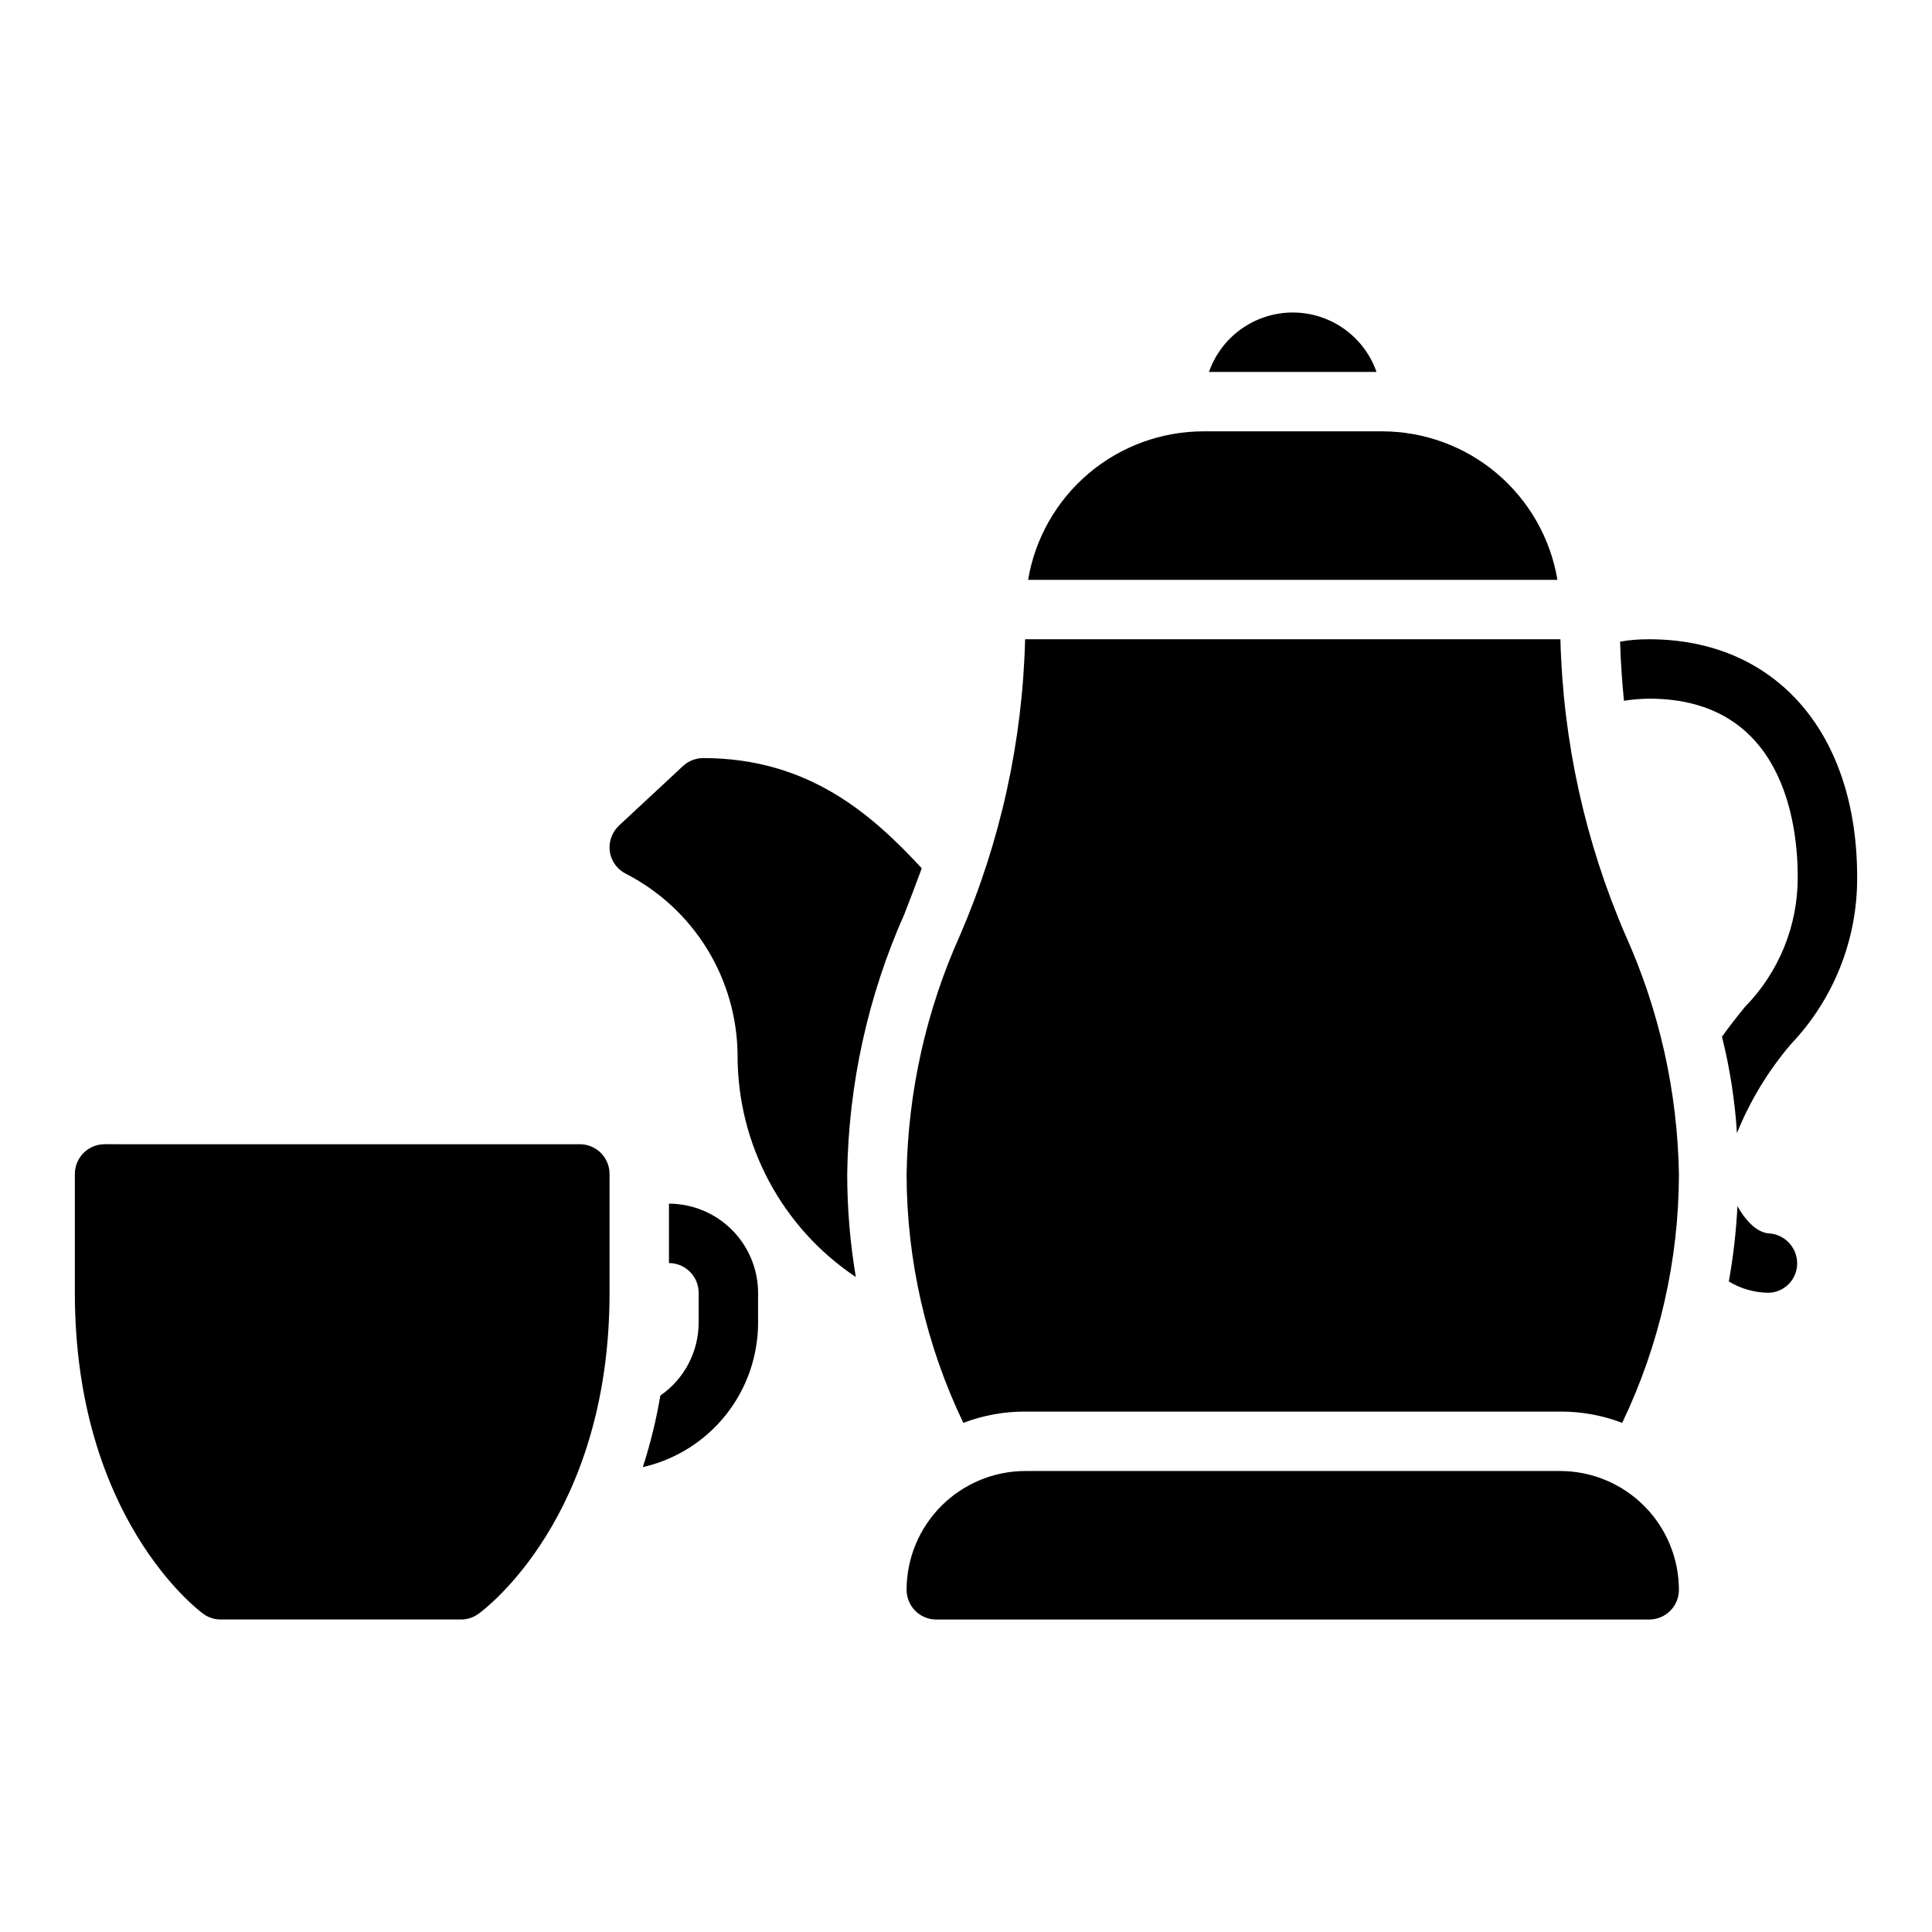
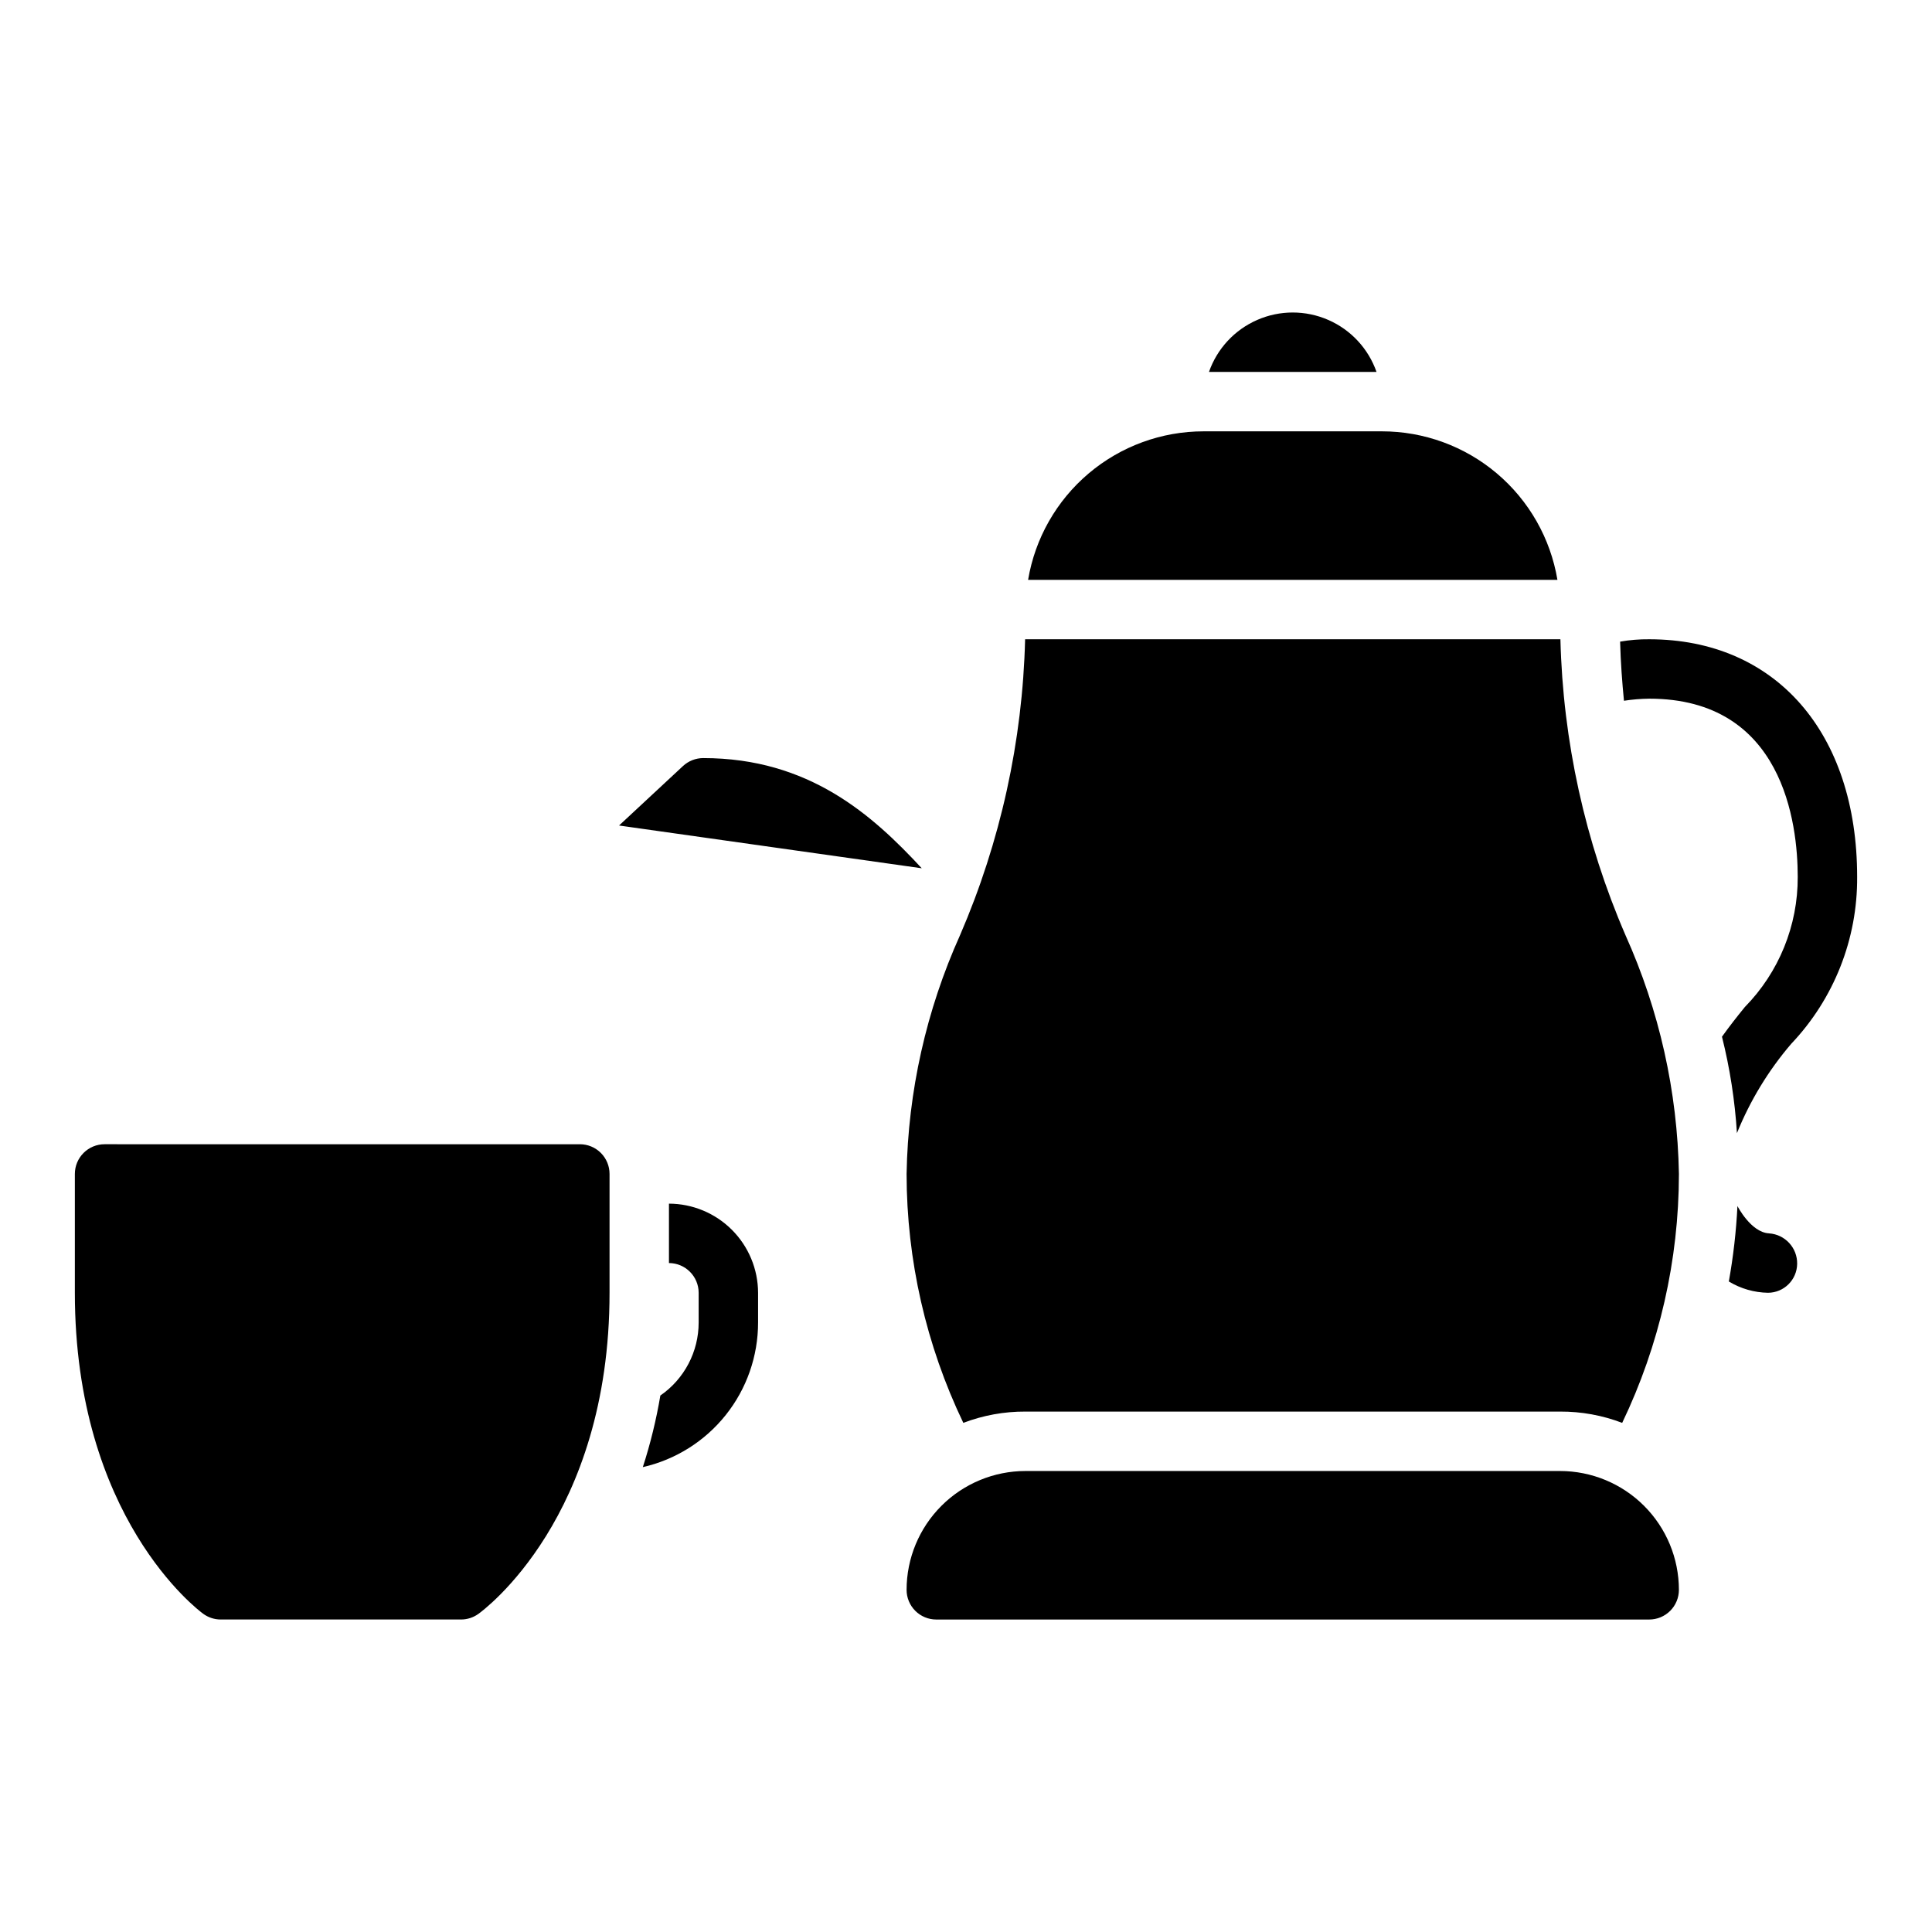
<svg xmlns="http://www.w3.org/2000/svg" fill="#000000" width="800px" height="800px" version="1.1" viewBox="144 144 512 512">
-   <path d="m508.79 242.56h-44.398c2.164-6.176 6.801-11.168 12.797-13.781 5.996-2.617 12.809-2.617 18.805 0 6 2.613 10.633 7.606 12.797 13.781zm-187.51 220.42v15.742c4.344 0.012 7.859 3.531 7.871 7.871v7.871c0.008 7.734-3.789 14.977-10.152 19.367-1.086 6.43-2.637 12.77-4.644 18.973 8.684-1.98 16.434-6.856 21.984-13.82 5.551-6.965 8.566-15.609 8.559-24.52v-7.871c-0.02-6.258-2.512-12.254-6.938-16.68-4.426-4.422-10.422-6.918-16.68-6.934zm-23.617-15.742-125.95-0.004c-2.09 0-4.09 0.828-5.566 2.305-1.477 1.477-2.309 3.481-2.309 5.566v31.488c0 59.5 32.617 84.055 34.004 85.07h0.004c1.348 0.992 2.977 1.523 4.652 1.523h63.68c1.641 0 3.242-0.516 4.578-1.469 1.422-1.016 34.781-25.578 34.781-85.125v-31.488c0-2.086-0.828-4.09-2.305-5.566-1.477-1.477-3.481-2.305-5.566-2.305zm212.55-188.93h-47.23c-11.16-0.004-21.957 3.949-30.477 11.156s-14.207 17.199-16.051 28.207h140.28c-1.844-11.008-7.531-21-16.051-28.207-8.516-7.207-19.316-11.16-30.473-11.156zm47.23 275.52-141.7 0.004c-8.348 0.008-16.352 3.328-22.254 9.23-5.906 5.902-9.227 13.906-9.234 22.258 0 2.086 0.828 4.09 2.305 5.566 1.477 1.477 3.481 2.305 5.566 2.305h188.93c2.09 0 4.09-0.828 5.566-2.305 1.477-1.477 2.305-3.481 2.305-5.566-0.008-8.352-3.328-16.355-9.23-22.258-5.902-5.902-13.906-9.223-22.258-9.23zm55.34-62.977c-4.801-0.277-8.344-7.242-8.344-7.242v0.004c-0.332 6.707-1.094 13.387-2.281 19.992 3.137 1.902 6.723 2.934 10.391 2.992 4.219-0.023 7.644-3.414 7.715-7.637 0.082-4.269-3.215-7.844-7.477-8.105zm-55.258-157.44h-141.86c-0.672 26.996-6.527 53.613-17.238 78.406-8.965 19.918-13.789 41.449-14.172 63.289 0.023 22.836 5.16 45.379 15.035 65.969 5.254-2.004 10.832-3.019 16.453-2.992h141.7c5.625-0.027 11.203 0.988 16.453 2.992 9.875-20.59 15.012-43.133 15.035-65.969-0.383-21.84-5.203-43.371-14.168-63.289-10.715-24.793-16.566-51.41-17.238-78.406zm-169.25 60.691c-13.066-14.09-29.836-29.203-57.938-29.203-1.988 0.012-3.898 0.77-5.356 2.125l-16.926 15.742 0.004 0.004c-1.918 1.789-2.832 4.41-2.441 7.004 0.418 2.594 2.102 4.809 4.488 5.906 8.785 4.57 16.16 11.445 21.336 19.895 5.172 8.445 7.945 18.141 8.023 28.043-0.059 23.613 11.703 45.688 31.332 58.805-1.512-9.027-2.277-18.164-2.281-27.316 0.344-23.777 5.512-47.238 15.191-68.957 1.574-4.016 3.07-8.031 4.566-12.047zm212.07 44.633-0.004 0.004c2.098 8.379 3.426 16.93 3.965 25.551 3.481-8.613 8.336-16.605 14.379-23.66 11.328-11.934 17.59-27.789 17.477-44.242 0-38.258-21.648-62.977-55.105-62.977-2.586-0.027-5.168 0.184-7.715 0.629 0.156 5.59 0.551 10.863 1.023 15.664v0.004c2.215-0.344 4.449-0.527 6.691-0.555 35.504 0 39.359 33.062 39.359 47.23v0.004c0.055 12.891-4.981 25.281-14.012 34.48-2.047 2.519-4.094 5.117-6.062 7.871z" />
+   <path d="m508.79 242.56h-44.398c2.164-6.176 6.801-11.168 12.797-13.781 5.996-2.617 12.809-2.617 18.805 0 6 2.613 10.633 7.606 12.797 13.781zm-187.51 220.42v15.742c4.344 0.012 7.859 3.531 7.871 7.871v7.871c0.008 7.734-3.789 14.977-10.152 19.367-1.086 6.43-2.637 12.77-4.644 18.973 8.684-1.98 16.434-6.856 21.984-13.82 5.551-6.965 8.566-15.609 8.559-24.52v-7.871c-0.02-6.258-2.512-12.254-6.938-16.68-4.426-4.422-10.422-6.918-16.68-6.934zm-23.617-15.742-125.95-0.004c-2.09 0-4.09 0.828-5.566 2.305-1.477 1.477-2.309 3.481-2.309 5.566v31.488c0 59.5 32.617 84.055 34.004 85.07h0.004c1.348 0.992 2.977 1.523 4.652 1.523h63.68c1.641 0 3.242-0.516 4.578-1.469 1.422-1.016 34.781-25.578 34.781-85.125v-31.488c0-2.086-0.828-4.09-2.305-5.566-1.477-1.477-3.481-2.305-5.566-2.305zm212.55-188.93h-47.23c-11.16-0.004-21.957 3.949-30.477 11.156s-14.207 17.199-16.051 28.207h140.28c-1.844-11.008-7.531-21-16.051-28.207-8.516-7.207-19.316-11.16-30.473-11.156zm47.23 275.52-141.7 0.004c-8.348 0.008-16.352 3.328-22.254 9.23-5.906 5.902-9.227 13.906-9.234 22.258 0 2.086 0.828 4.09 2.305 5.566 1.477 1.477 3.481 2.305 5.566 2.305h188.93c2.09 0 4.09-0.828 5.566-2.305 1.477-1.477 2.305-3.481 2.305-5.566-0.008-8.352-3.328-16.355-9.23-22.258-5.902-5.902-13.906-9.223-22.258-9.23zm55.34-62.977c-4.801-0.277-8.344-7.242-8.344-7.242v0.004c-0.332 6.707-1.094 13.387-2.281 19.992 3.137 1.902 6.723 2.934 10.391 2.992 4.219-0.023 7.644-3.414 7.715-7.637 0.082-4.269-3.215-7.844-7.477-8.105zm-55.258-157.44h-141.86c-0.672 26.996-6.527 53.613-17.238 78.406-8.965 19.918-13.789 41.449-14.172 63.289 0.023 22.836 5.16 45.379 15.035 65.969 5.254-2.004 10.832-3.019 16.453-2.992h141.7c5.625-0.027 11.203 0.988 16.453 2.992 9.875-20.59 15.012-43.133 15.035-65.969-0.383-21.84-5.203-43.371-14.168-63.289-10.715-24.793-16.566-51.41-17.238-78.406zm-169.25 60.691c-13.066-14.09-29.836-29.203-57.938-29.203-1.988 0.012-3.898 0.77-5.356 2.125l-16.926 15.742 0.004 0.004zm212.07 44.633-0.004 0.004c2.098 8.379 3.426 16.93 3.965 25.551 3.481-8.613 8.336-16.605 14.379-23.66 11.328-11.934 17.59-27.789 17.477-44.242 0-38.258-21.648-62.977-55.105-62.977-2.586-0.027-5.168 0.184-7.715 0.629 0.156 5.59 0.551 10.863 1.023 15.664v0.004c2.215-0.344 4.449-0.527 6.691-0.555 35.504 0 39.359 33.062 39.359 47.23v0.004c0.055 12.891-4.981 25.281-14.012 34.48-2.047 2.519-4.094 5.117-6.062 7.871z" />
</svg>